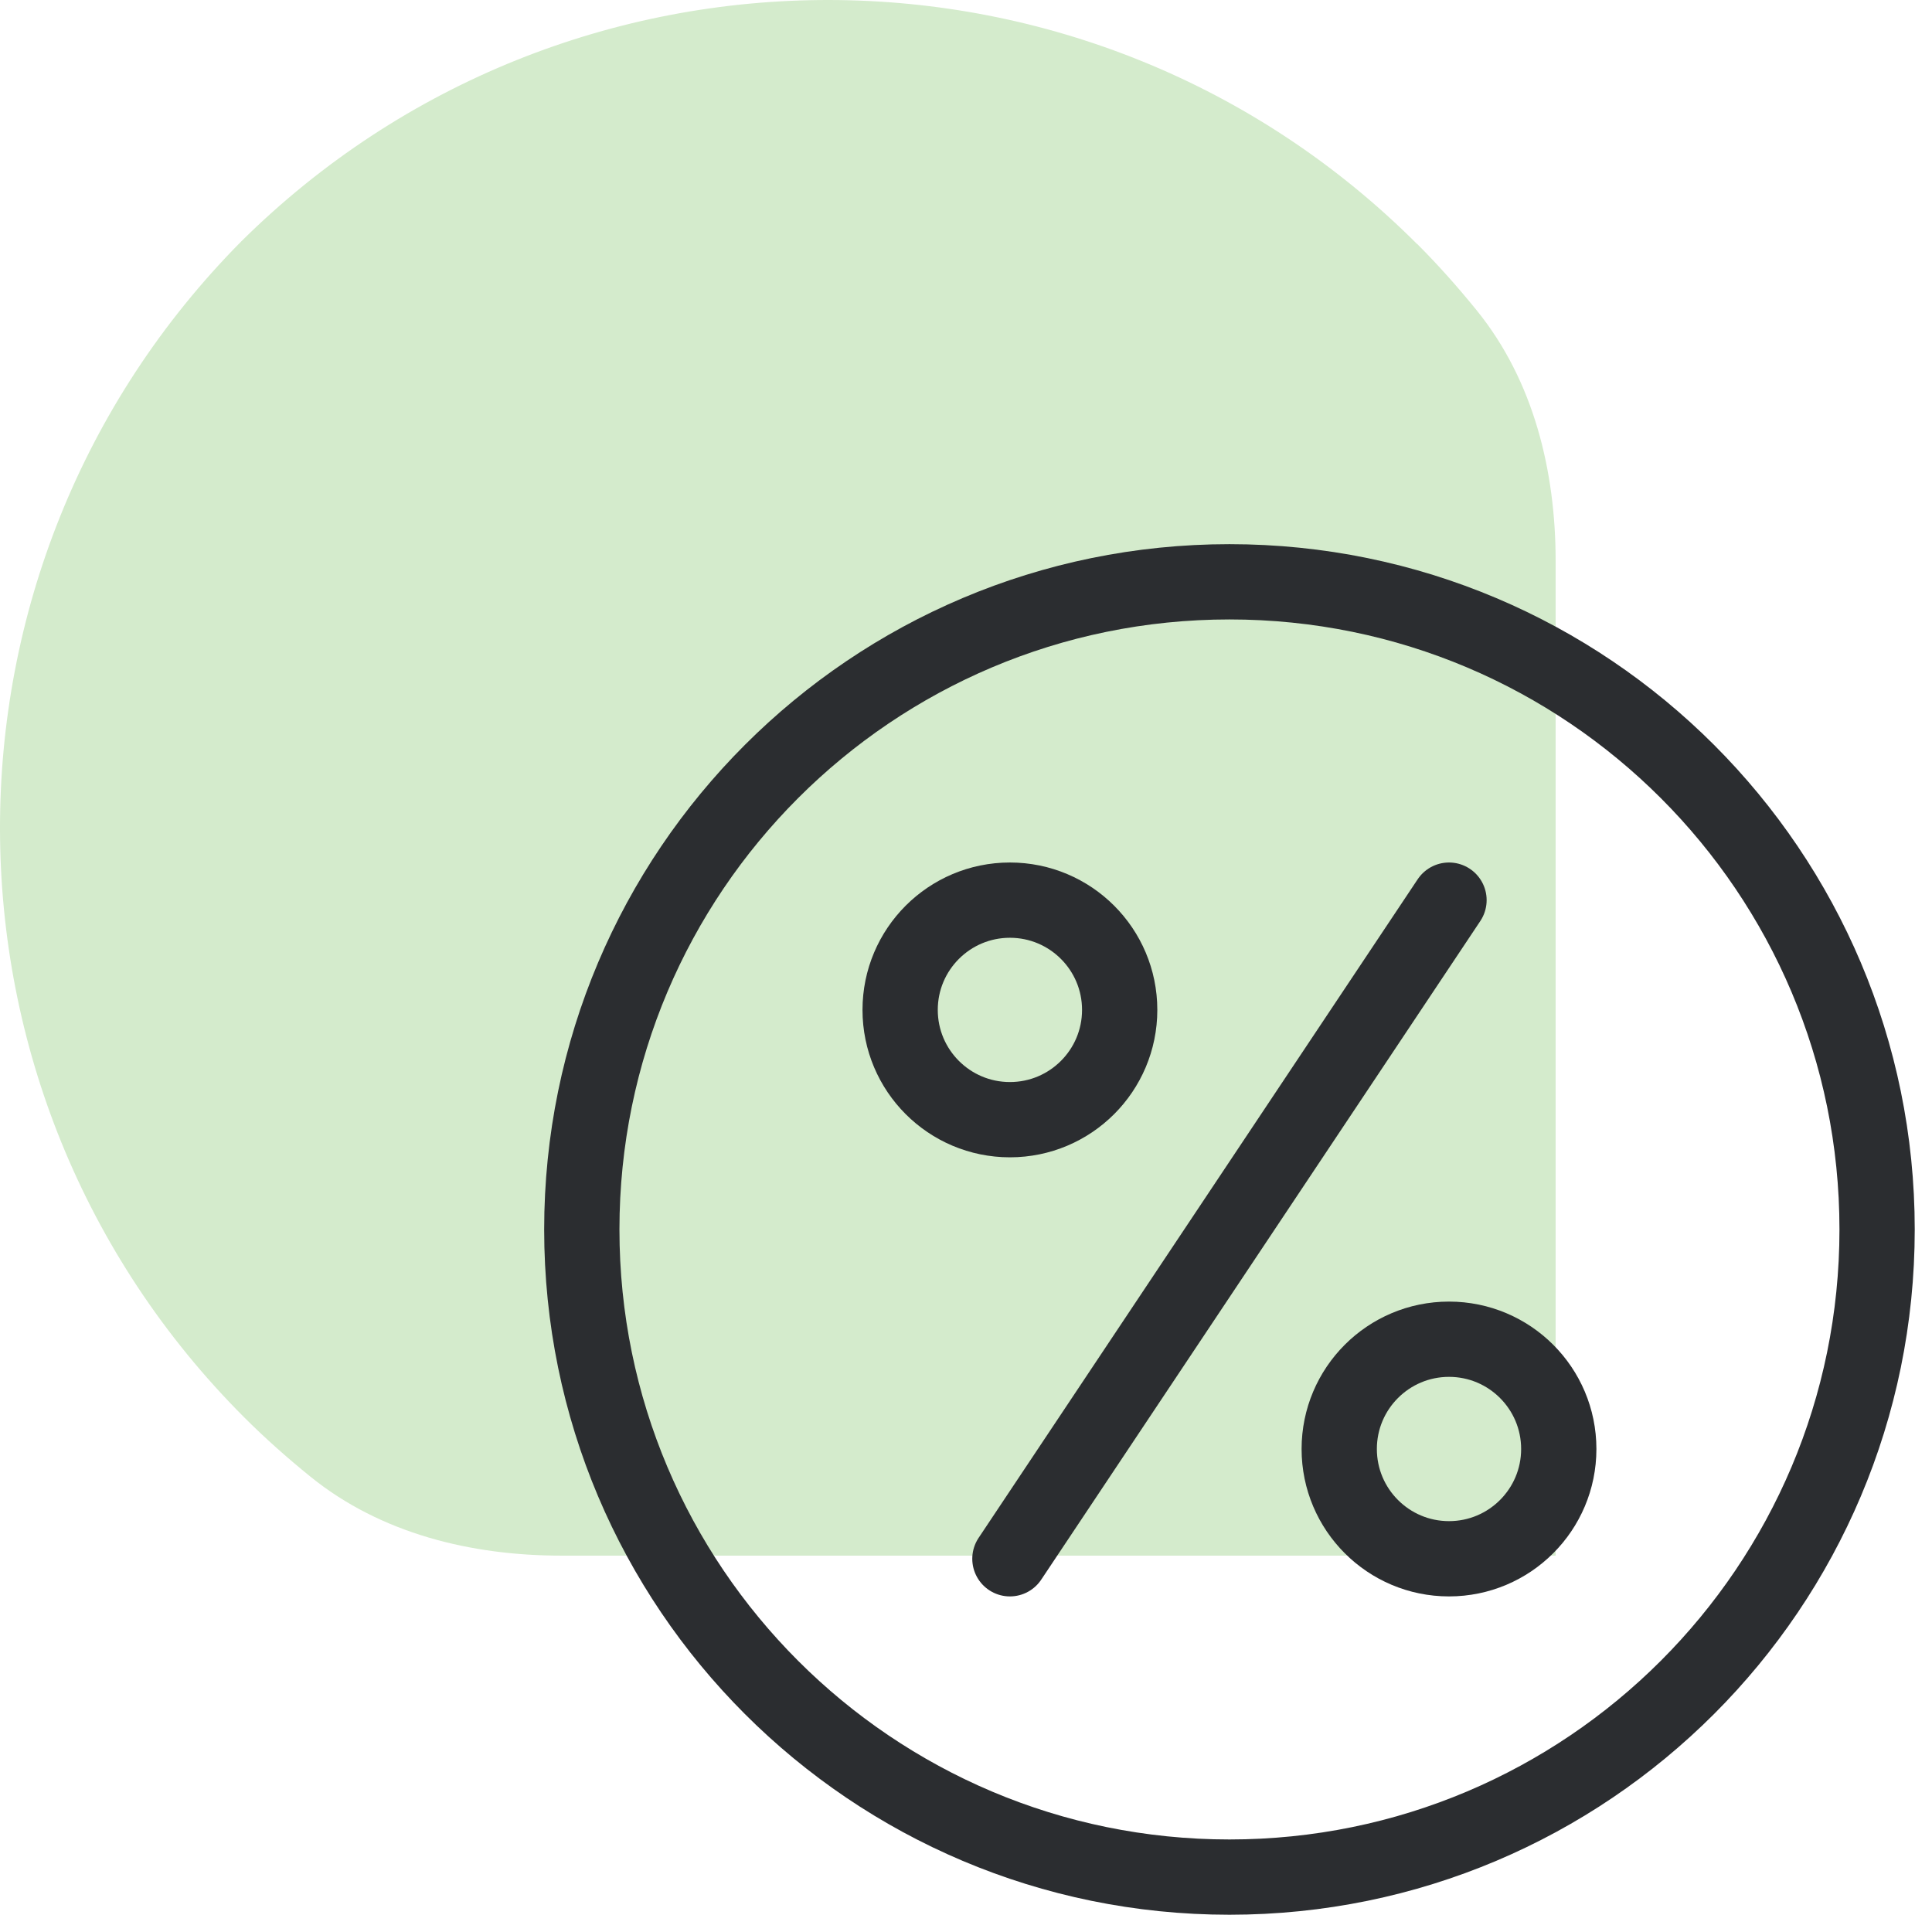
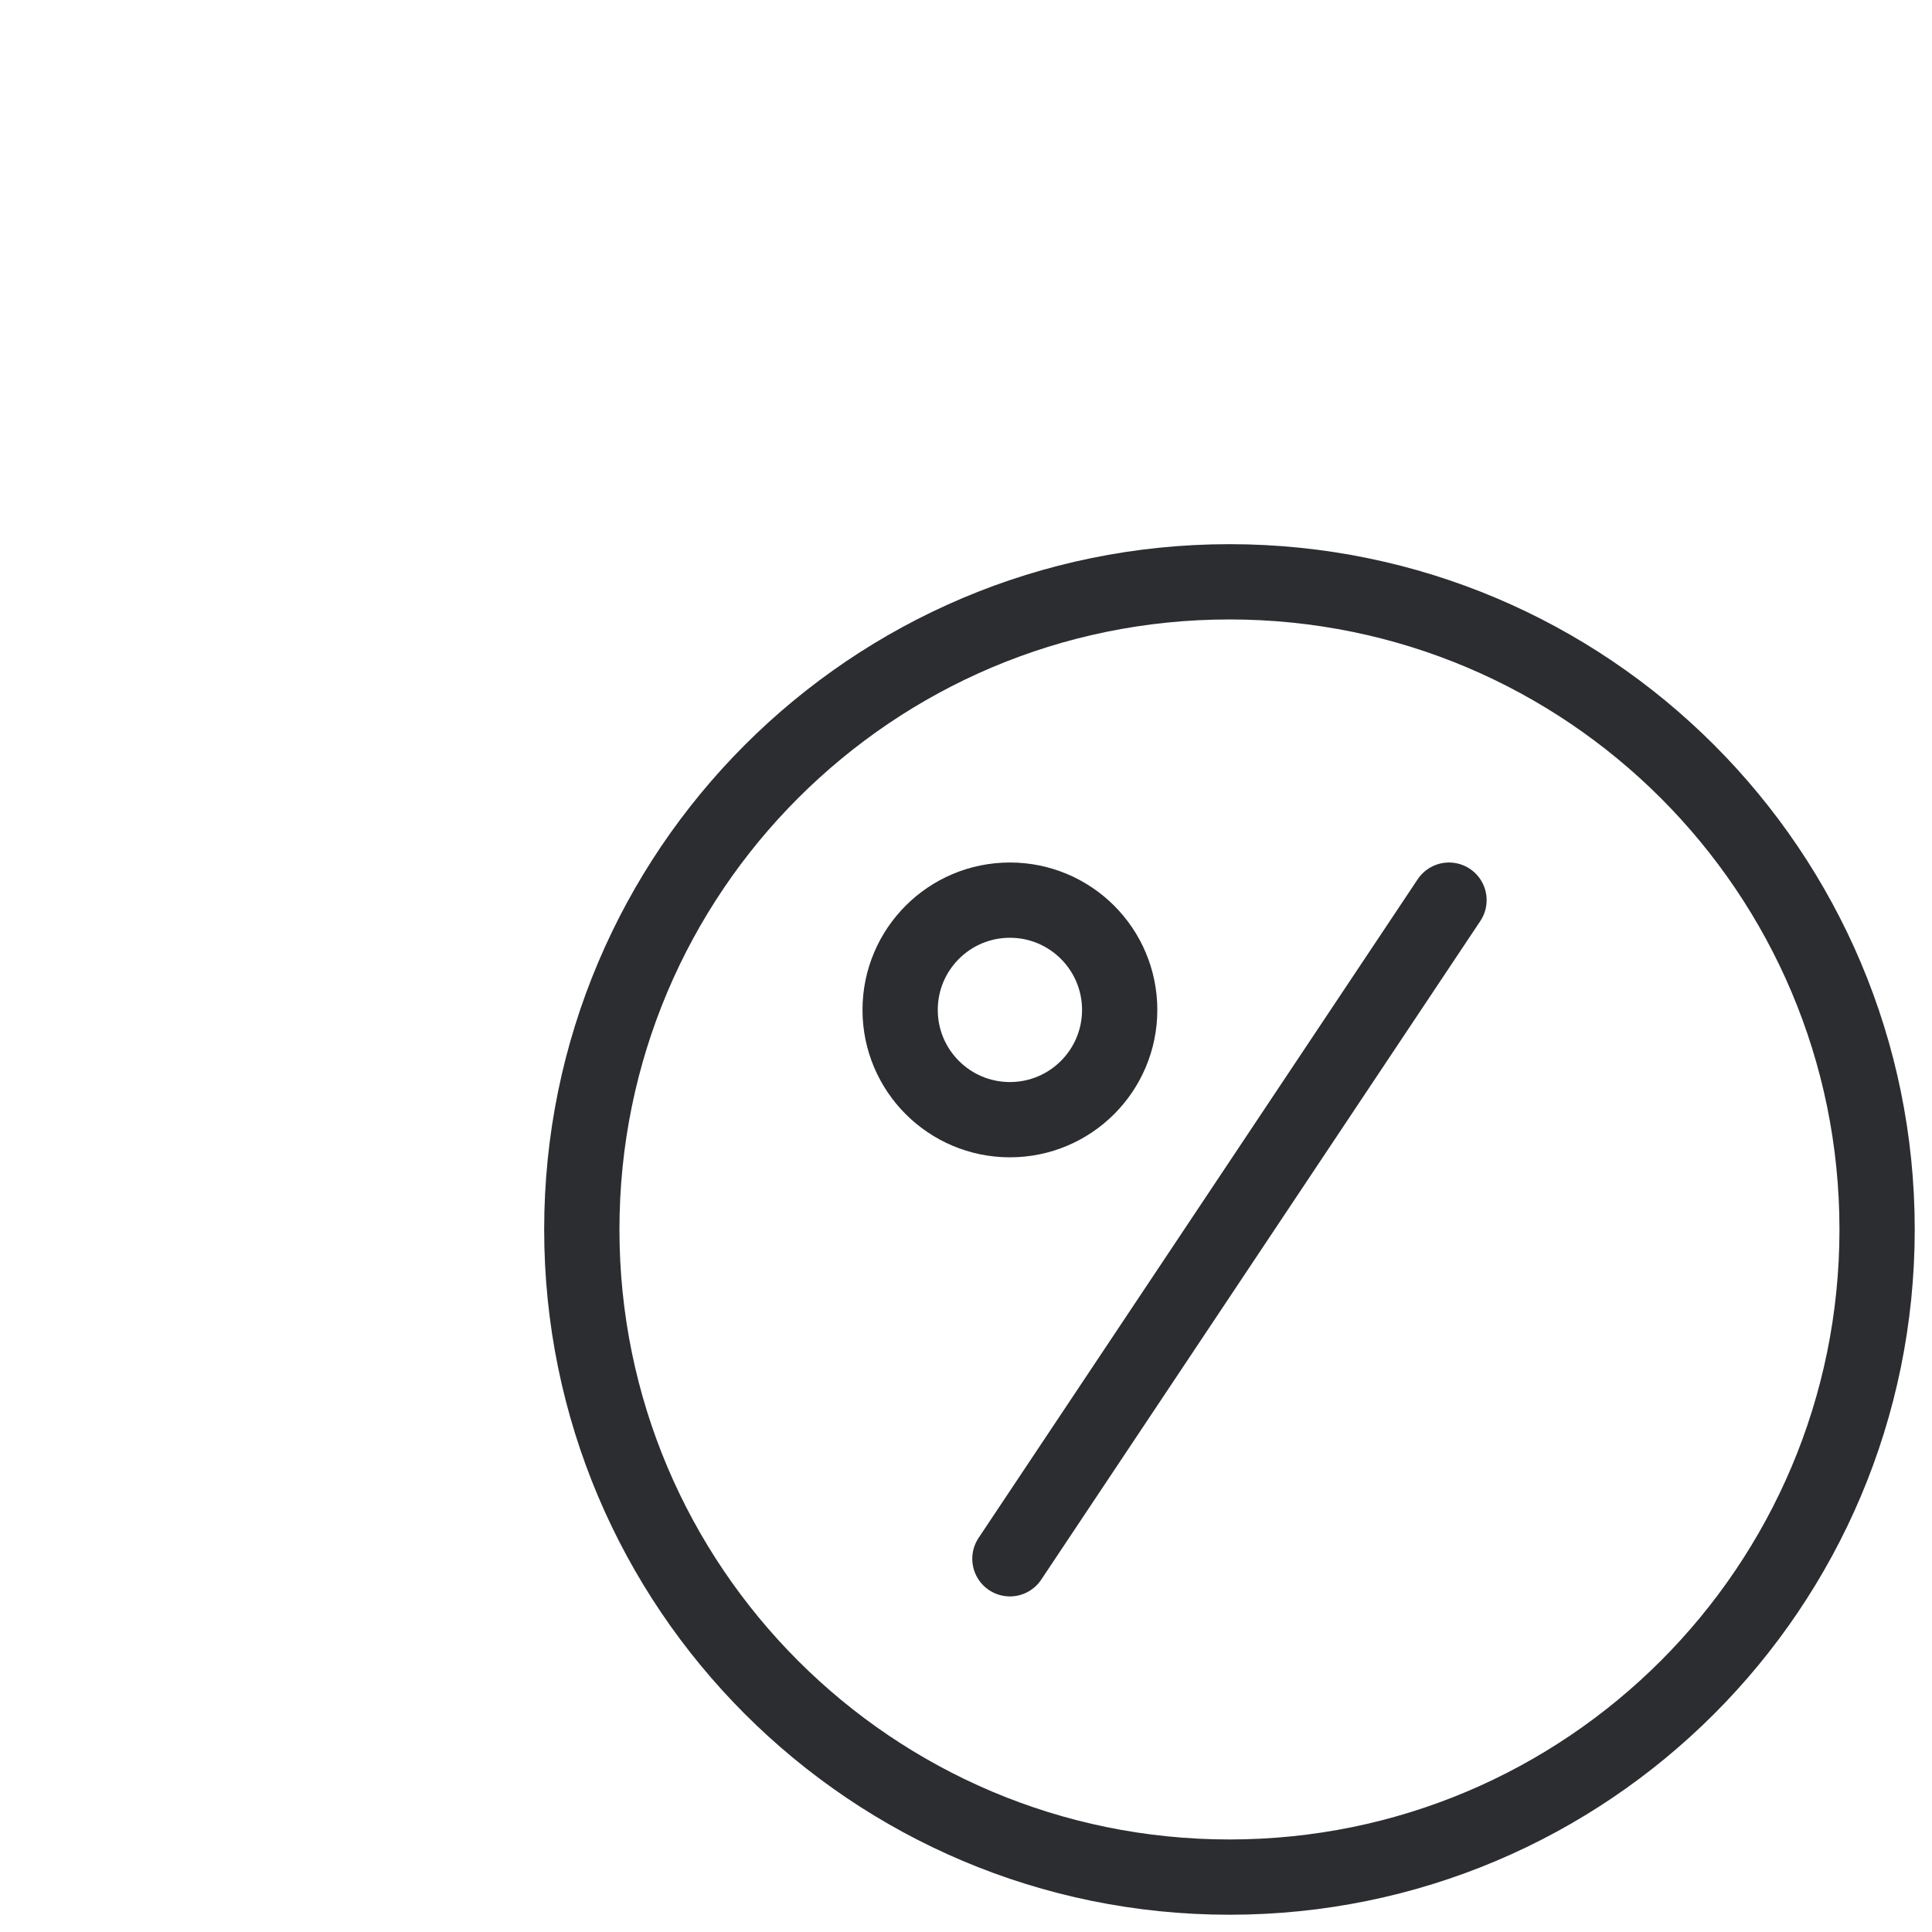
<svg xmlns="http://www.w3.org/2000/svg" width="77" height="77" viewBox="0 0 77 77" fill="none">
-   <path d="M56.487 9.728C57.305 10.546 58.106 11.445 58.865 12.383C61.123 15.175 62 18.772 62 22.361L62 62L22.375 62C18.778 62 15.174 61.119 12.378 58.857C11.442 58.1 10.547 57.303 9.731 56.487C-3.22 43.535 -3.23 22.58 9.618 9.619C22.582 -3.23 43.536 -3.22 56.484 9.732L56.484 9.728L56.487 9.728Z" fill="#D4EBCC" />
  <g clip-path="url(#clip0_378_8654)">
    <path d="M40.25 44.625C42.666 44.625 44.625 42.666 44.625 40.25C44.625 37.834 42.666 35.875 40.25 35.875C37.834 35.875 35.875 37.834 35.875 40.25C35.875 42.666 37.834 44.625 40.25 44.625Z" stroke="#2B2D30" stroke-width="3" stroke-miterlimit="10" stroke-linecap="round" stroke-linejoin="round" />
-     <path d="M57.75 62.125C60.166 62.125 62.125 60.166 62.125 57.75C62.125 55.334 60.166 53.375 57.75 53.375C55.334 53.375 53.375 55.334 53.375 57.75C53.375 60.166 55.334 62.125 57.75 62.125Z" stroke="#2B2D30" stroke-width="3" stroke-miterlimit="10" stroke-linecap="round" stroke-linejoin="round" />
    <path d="M40.25 62.125L57.75 35.875" stroke="#2B2D30" stroke-width="3" stroke-miterlimit="10" stroke-linecap="round" stroke-linejoin="round" />
    <path d="M49 74.812C63.256 74.812 74.812 63.256 74.812 49C74.812 34.744 63.256 23.188 49 23.188C34.744 23.188 23.188 34.744 23.188 49C23.188 63.256 34.744 74.812 49 74.812Z" stroke="#2B2D30" stroke-width="3" stroke-miterlimit="10" stroke-linecap="round" stroke-linejoin="round" />
  </g>
  <defs>
    <clipPath id="clip0_378_8654">
      <rect width="56" height="56" fill="white" transform="translate(21 21)" />
    </clipPath>
  </defs>
</svg>